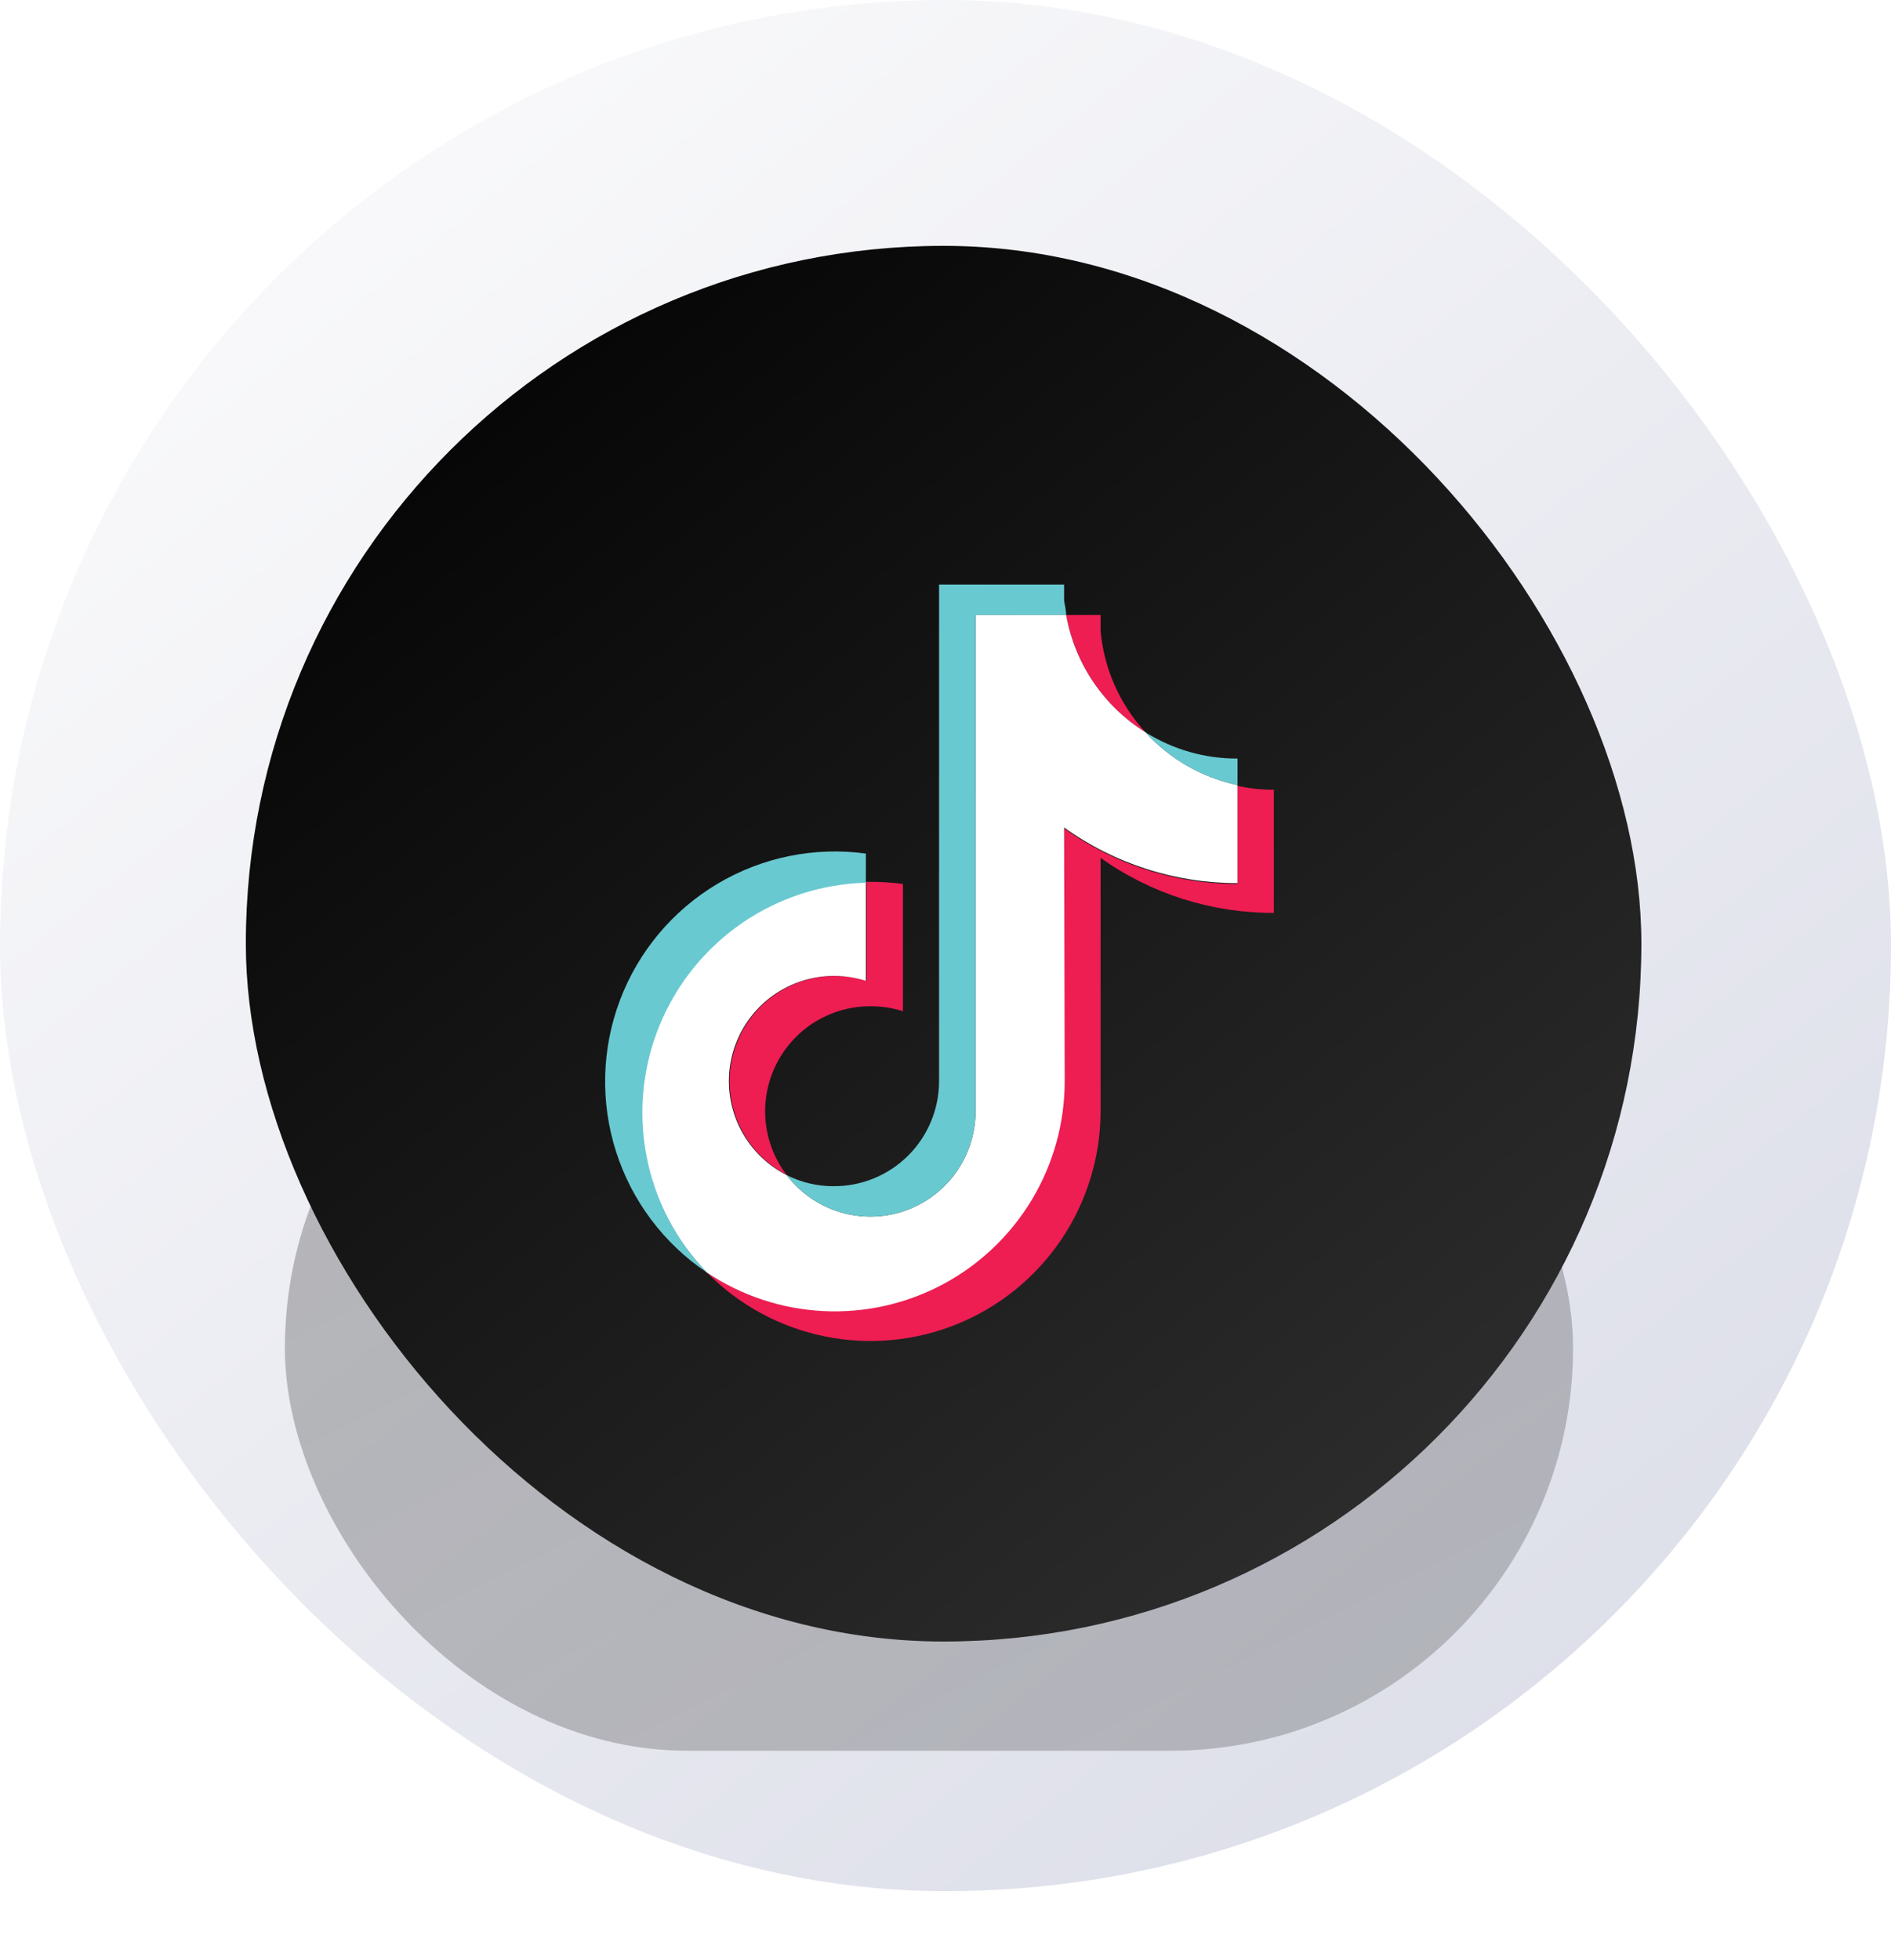
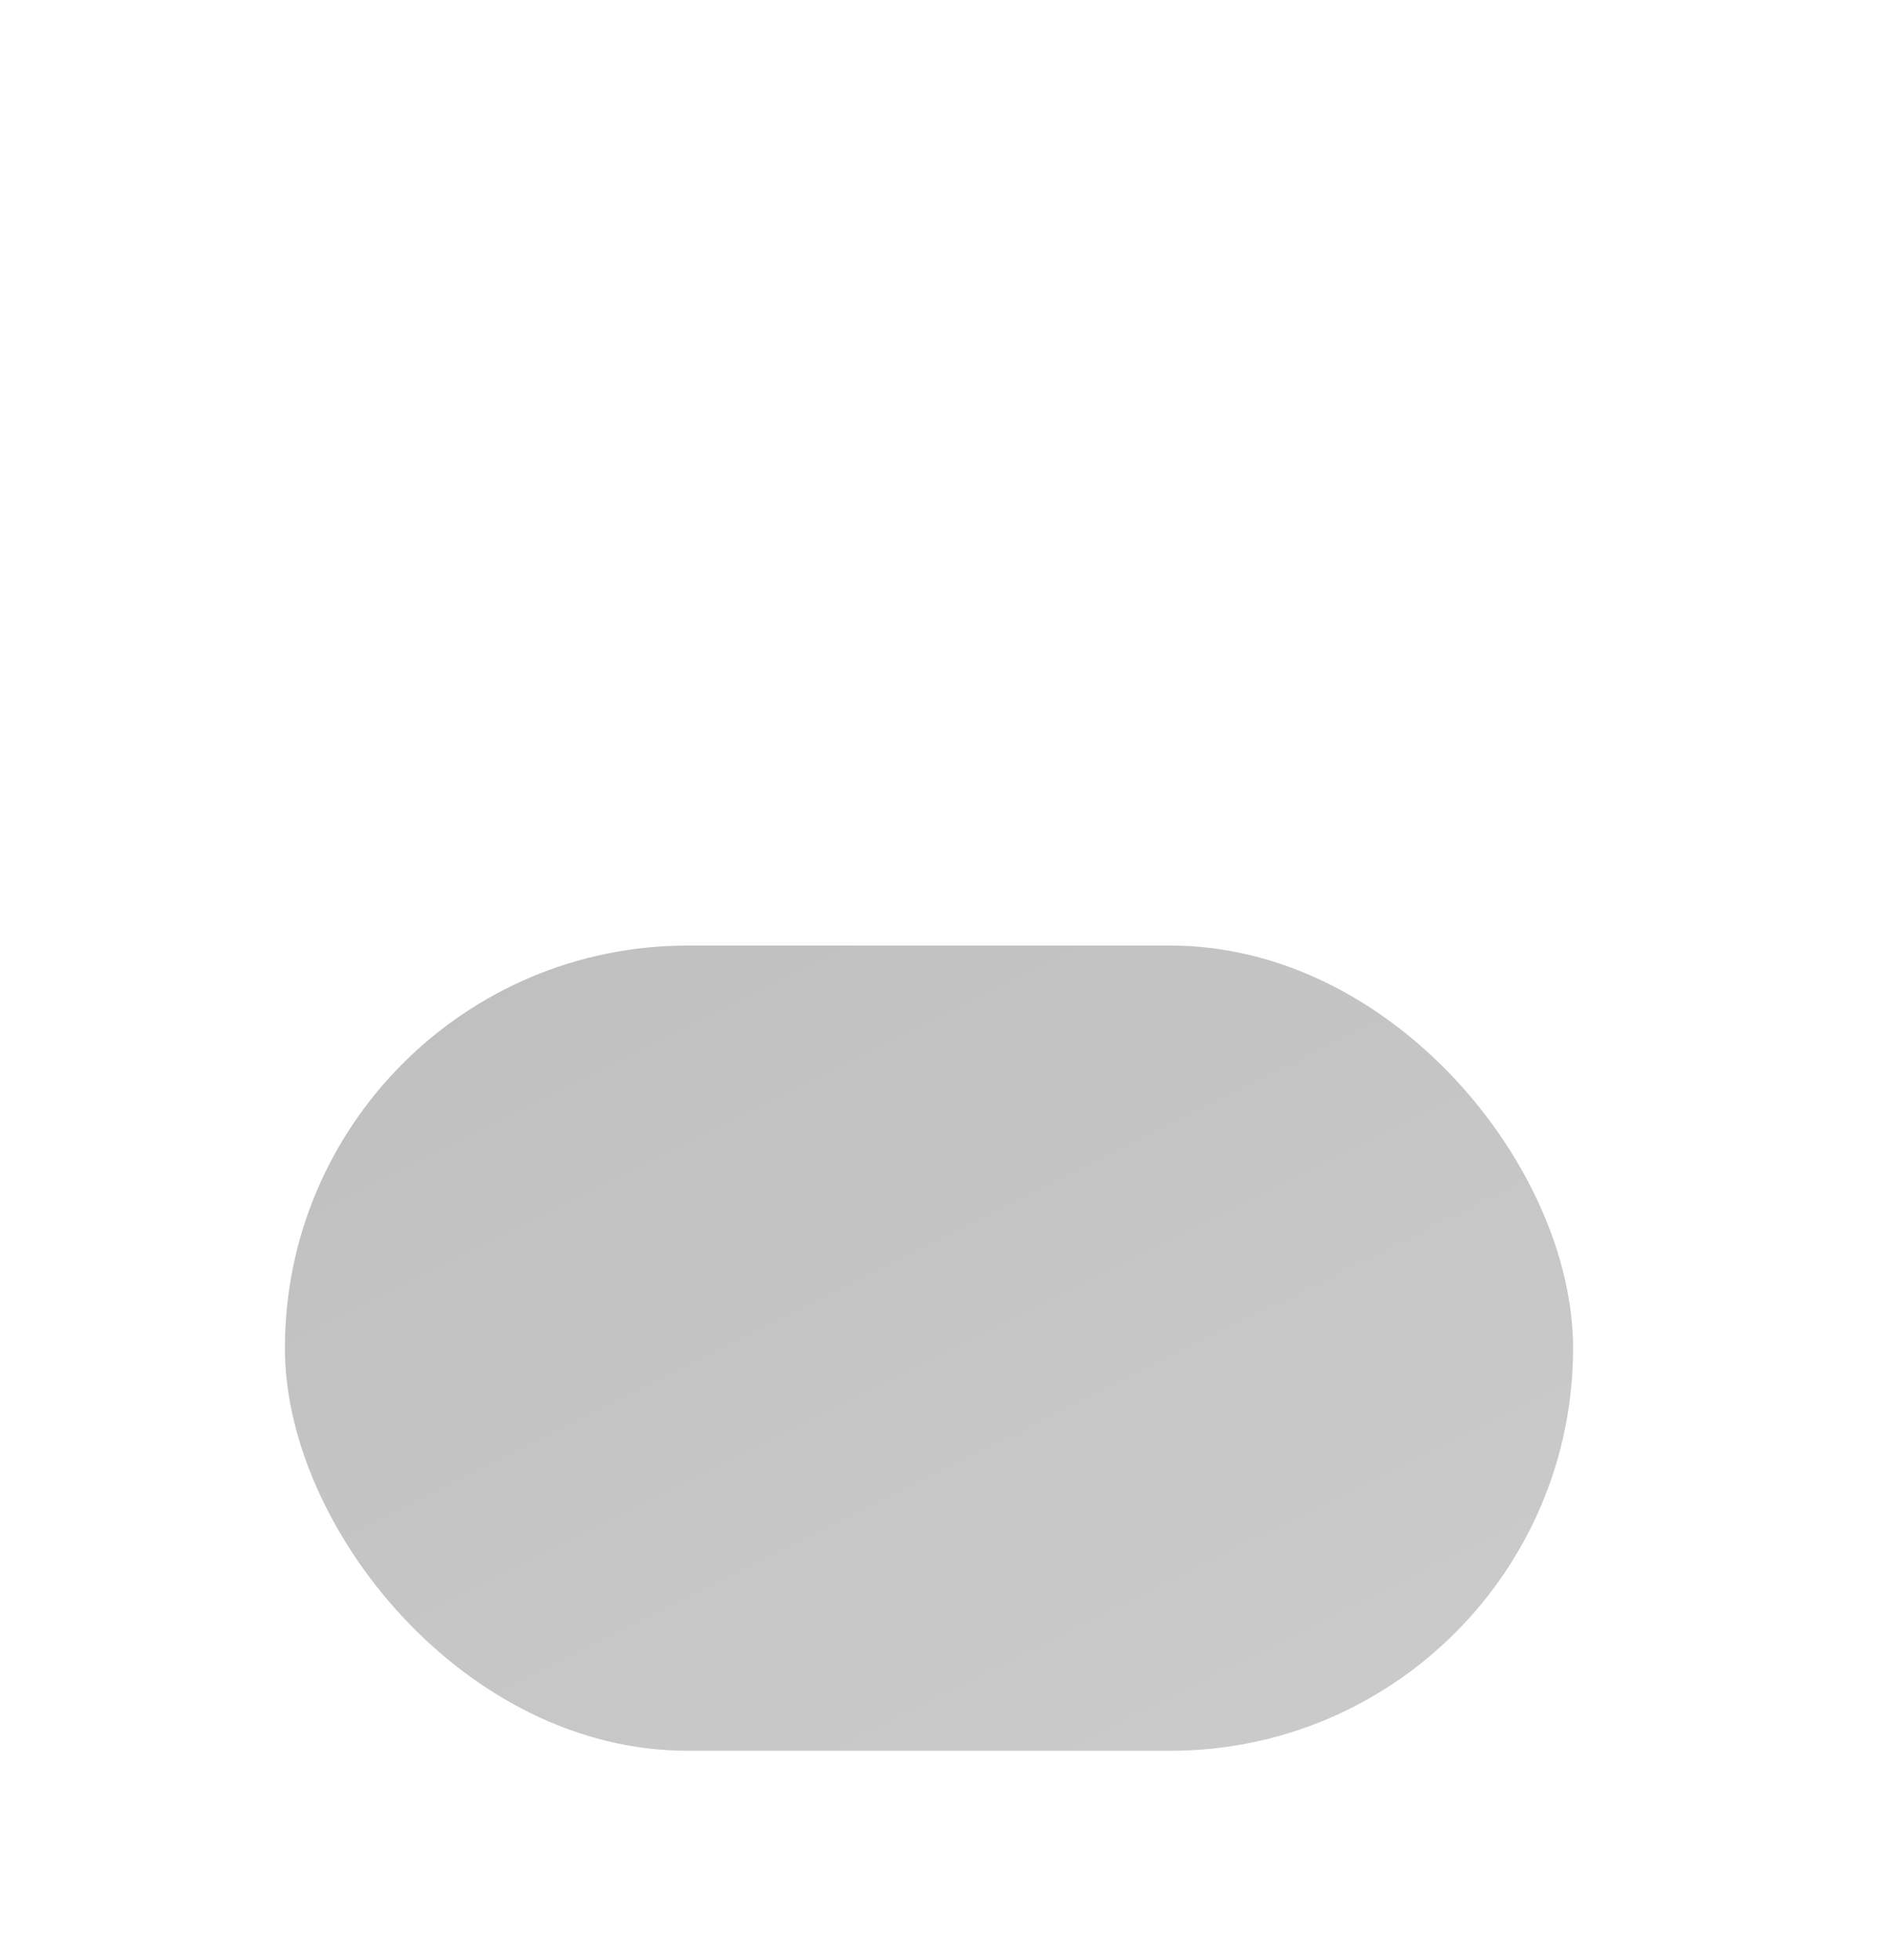
<svg xmlns="http://www.w3.org/2000/svg" width="55" height="57" viewBox="0 0 55 57" fill="none">
-   <rect width="55" height="55" rx="27.5" fill="url(#paint0_linear_1_681)" />
  <g opacity="0.25" filter="url(#filter0_f_1_681)">
    <rect x="8.286" y="27.5" width="37.467" height="23.417" rx="11.709" fill="url(#paint1_linear_1_681)" />
  </g>
-   <rect x="7.15" y="7.15" width="40.59" height="40.59" rx="20.295" fill="url(#paint2_linear_1_681)" />
  <g filter="url(#filter1_i_1_681)">
-     <path fill-rule="evenodd" clip-rule="evenodd" d="M32.011 24.45C33.483 25.497 35.245 26.056 37.05 26.049V22.468C36.695 22.469 36.341 22.431 35.995 22.355V25.208C34.185 25.211 32.421 24.645 30.95 23.59V30.955C30.946 32.163 30.614 33.348 29.992 34.383C29.369 35.419 28.478 36.266 27.413 36.836C26.349 37.405 25.149 37.676 23.944 37.619C22.737 37.562 21.569 37.179 20.563 36.511C21.494 37.454 22.683 38.099 23.98 38.364C25.278 38.63 26.625 38.504 27.85 38.003C29.076 37.502 30.126 36.648 30.867 35.55C31.608 34.451 32.006 33.157 32.011 31.832V24.45ZM33.317 20.797C32.569 19.985 32.11 18.949 32.011 17.849V17.384H31.01C31.134 18.083 31.403 18.748 31.8 19.336C32.198 19.924 32.715 20.422 33.317 20.797ZM22.883 33.676C22.535 33.222 22.323 32.679 22.268 32.109C22.214 31.54 22.321 30.967 22.576 30.455C22.832 29.943 23.226 29.513 23.713 29.214C24.2 28.916 24.762 28.76 25.333 28.765C25.649 28.764 25.962 28.813 26.263 28.908V25.208C25.912 25.161 25.557 25.141 25.202 25.148V28.024C24.469 27.793 23.676 27.845 22.98 28.172C22.285 28.499 21.738 29.076 21.448 29.788C21.157 30.5 21.146 31.296 21.415 32.016C21.684 32.737 22.215 33.329 22.9 33.676H22.883Z" fill="#EE1D52" />
-     <path fill-rule="evenodd" clip-rule="evenodd" d="M30.95 23.566C32.42 24.621 34.185 25.187 35.994 25.184V22.331C34.963 22.113 34.027 21.576 33.317 20.797C32.714 20.422 32.198 19.924 31.8 19.336C31.402 18.748 31.133 18.083 31.009 17.384H28.374V31.832C28.371 32.472 28.169 33.094 27.795 33.613C27.421 34.131 26.893 34.519 26.288 34.723C25.682 34.926 25.028 34.935 24.417 34.747C23.806 34.559 23.269 34.185 22.882 33.676C22.268 33.366 21.777 32.858 21.486 32.234C21.197 31.61 21.125 30.907 21.283 30.237C21.442 29.567 21.821 28.971 22.36 28.543C22.899 28.116 23.566 27.883 24.253 27.881C24.569 27.882 24.882 27.93 25.184 28.024V25.148C23.882 25.179 22.618 25.59 21.547 26.33C20.476 27.07 19.644 28.107 19.153 29.314C18.662 30.521 18.534 31.845 18.785 33.123C19.035 34.401 19.653 35.579 20.562 36.511C21.569 37.184 22.739 37.57 23.948 37.63C25.156 37.69 26.359 37.42 27.427 36.85C28.494 36.28 29.387 35.43 30.011 34.392C30.635 33.354 30.965 32.166 30.967 30.955L30.95 23.566Z" fill="white" />
-     <path fill-rule="evenodd" clip-rule="evenodd" d="M35.994 22.331V21.561C35.048 21.565 34.119 21.3 33.317 20.797C34.025 21.578 34.962 22.115 35.994 22.331ZM31.009 17.383C31.009 17.246 30.968 17.103 30.95 16.965V16.5H27.313V30.954C27.309 31.764 26.986 32.539 26.412 33.109C25.839 33.68 25.062 34 24.254 33.998C23.778 34.001 23.308 33.89 22.882 33.676C23.27 34.184 23.806 34.559 24.417 34.747C25.028 34.934 25.682 34.926 26.288 34.723C26.894 34.519 27.421 34.131 27.795 33.612C28.169 33.094 28.372 32.471 28.374 31.832V17.383H31.009ZM25.184 25.142V24.324C23.687 24.12 22.166 24.43 20.868 25.203C19.569 25.976 18.571 27.166 18.035 28.579C17.499 29.993 17.457 31.546 17.916 32.986C18.375 34.427 19.308 35.669 20.563 36.511C19.66 35.577 19.049 34.4 18.804 33.123C18.558 31.847 18.69 30.527 19.182 29.324C19.674 28.122 20.505 27.089 21.574 26.351C22.643 25.614 23.904 25.204 25.202 25.172L25.184 25.142Z" fill="#69C9D0" />
-   </g>
+     </g>
  <defs>
    <filter id="filter0_f_1_681" x="2.826" y="22.04" width="48.387" height="34.337" filterUnits="userSpaceOnUse" color-interpolation-filters="sRGB">
      <feFlood flood-opacity="0" result="BackgroundImageFix" />
      <feBlend mode="normal" in="SourceGraphic" in2="BackgroundImageFix" result="shape" />
      <feGaussianBlur stdDeviation="2.73" result="effect1_foregroundBlur_1_681" />
    </filter>
    <filter id="filter1_i_1_681" x="14.85" y="14.85" width="24.75" height="25.25" filterUnits="userSpaceOnUse" color-interpolation-filters="sRGB">
      <feFlood flood-opacity="0" result="BackgroundImageFix" />
      <feBlend mode="normal" in="SourceGraphic" in2="BackgroundImageFix" result="shape" />
      <feColorMatrix in="SourceAlpha" type="matrix" values="0 0 0 0 0 0 0 0 0 0 0 0 0 0 0 0 0 0 127 0" result="hardAlpha" />
      <feOffset dy="0.5" />
      <feGaussianBlur stdDeviation="1.25" />
      <feComposite in2="hardAlpha" operator="arithmetic" k2="-1" k3="1" />
      <feColorMatrix type="matrix" values="0 0 0 0 0 0 0 0 0 0 0 0 0 0 0 0 0 0 0.1 0" />
      <feBlend mode="normal" in2="shape" result="effect1_innerShadow_1_681" />
    </filter>
    <linearGradient id="paint0_linear_1_681" x1="4.623" y1="3.603" x2="45.453" y2="55" gradientUnits="userSpaceOnUse">
      <stop stop-color="#FBFBFC" />
      <stop offset="1" stop-color="#DBDDE8" />
    </linearGradient>
    <linearGradient id="paint1_linear_1_681" x1="9.048" y1="27.5" x2="25.56" y2="60.577" gradientUnits="userSpaceOnUse">
      <stop />
      <stop offset="1" stop-color="#323232" />
    </linearGradient>
    <linearGradient id="paint2_linear_1_681" x1="7.975" y1="7.15" x2="42.9" y2="50.875" gradientUnits="userSpaceOnUse">
      <stop />
      <stop offset="1" stop-color="#323232" />
    </linearGradient>
  </defs>
</svg>